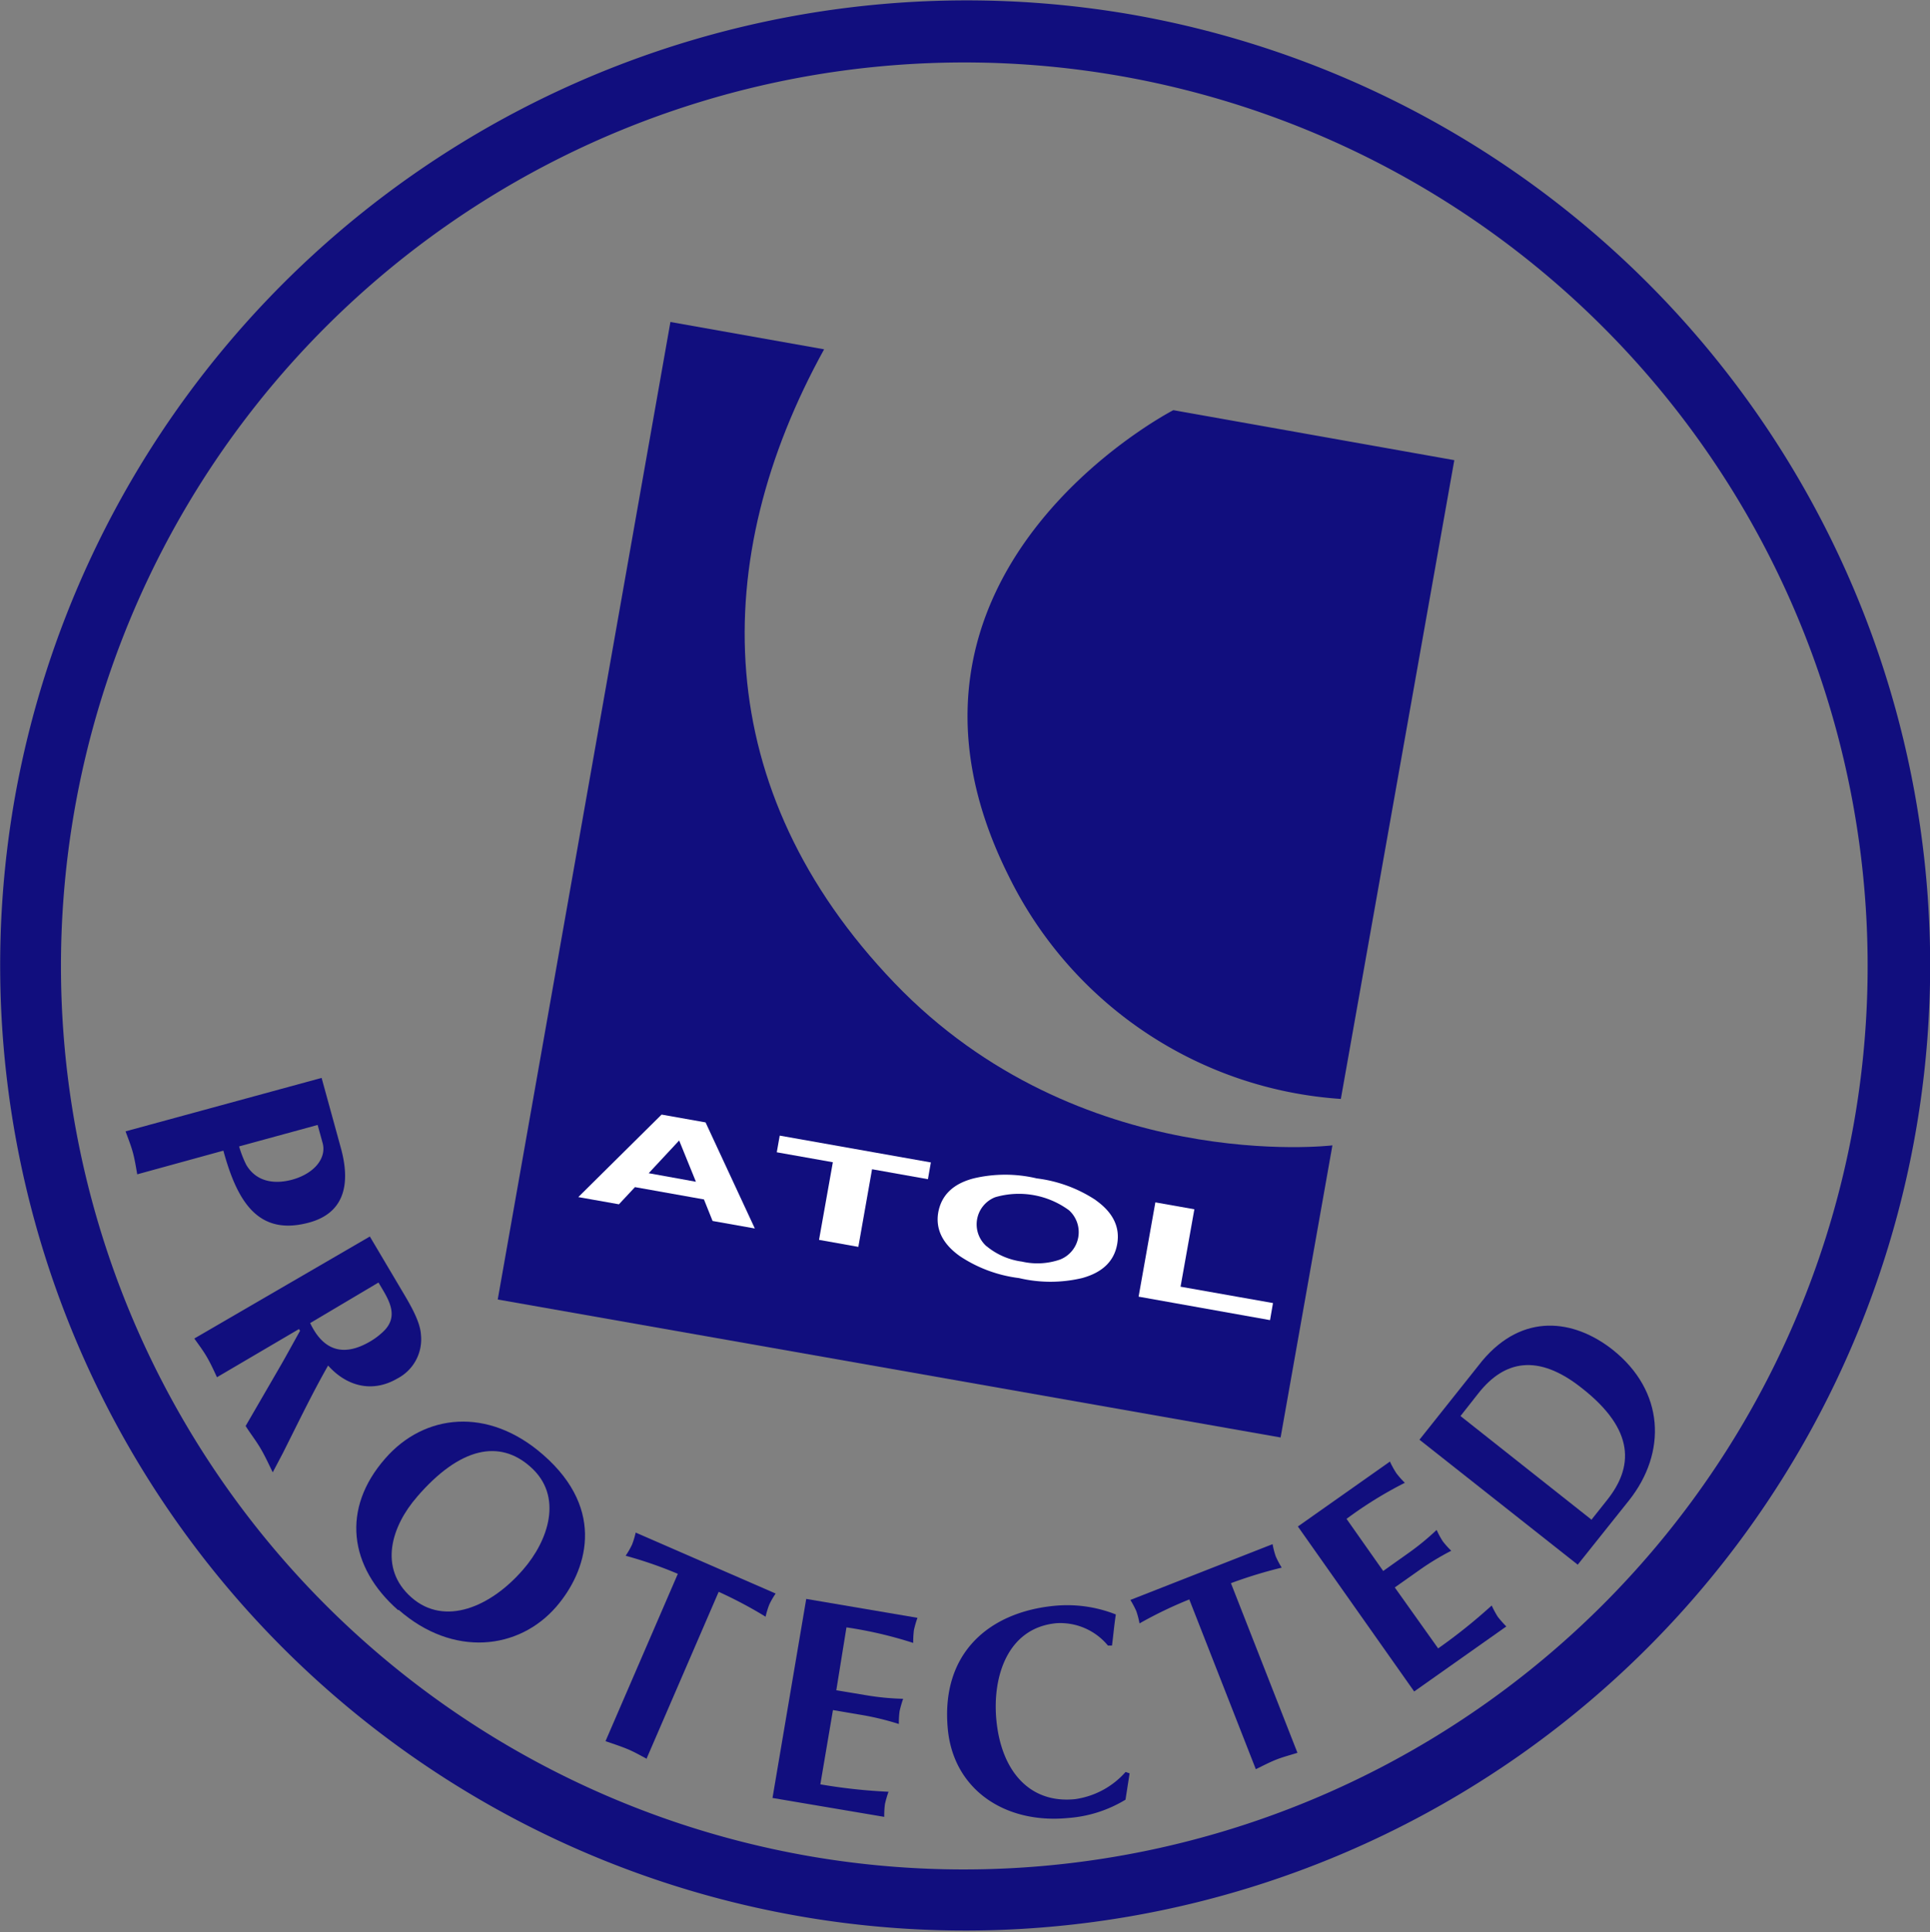
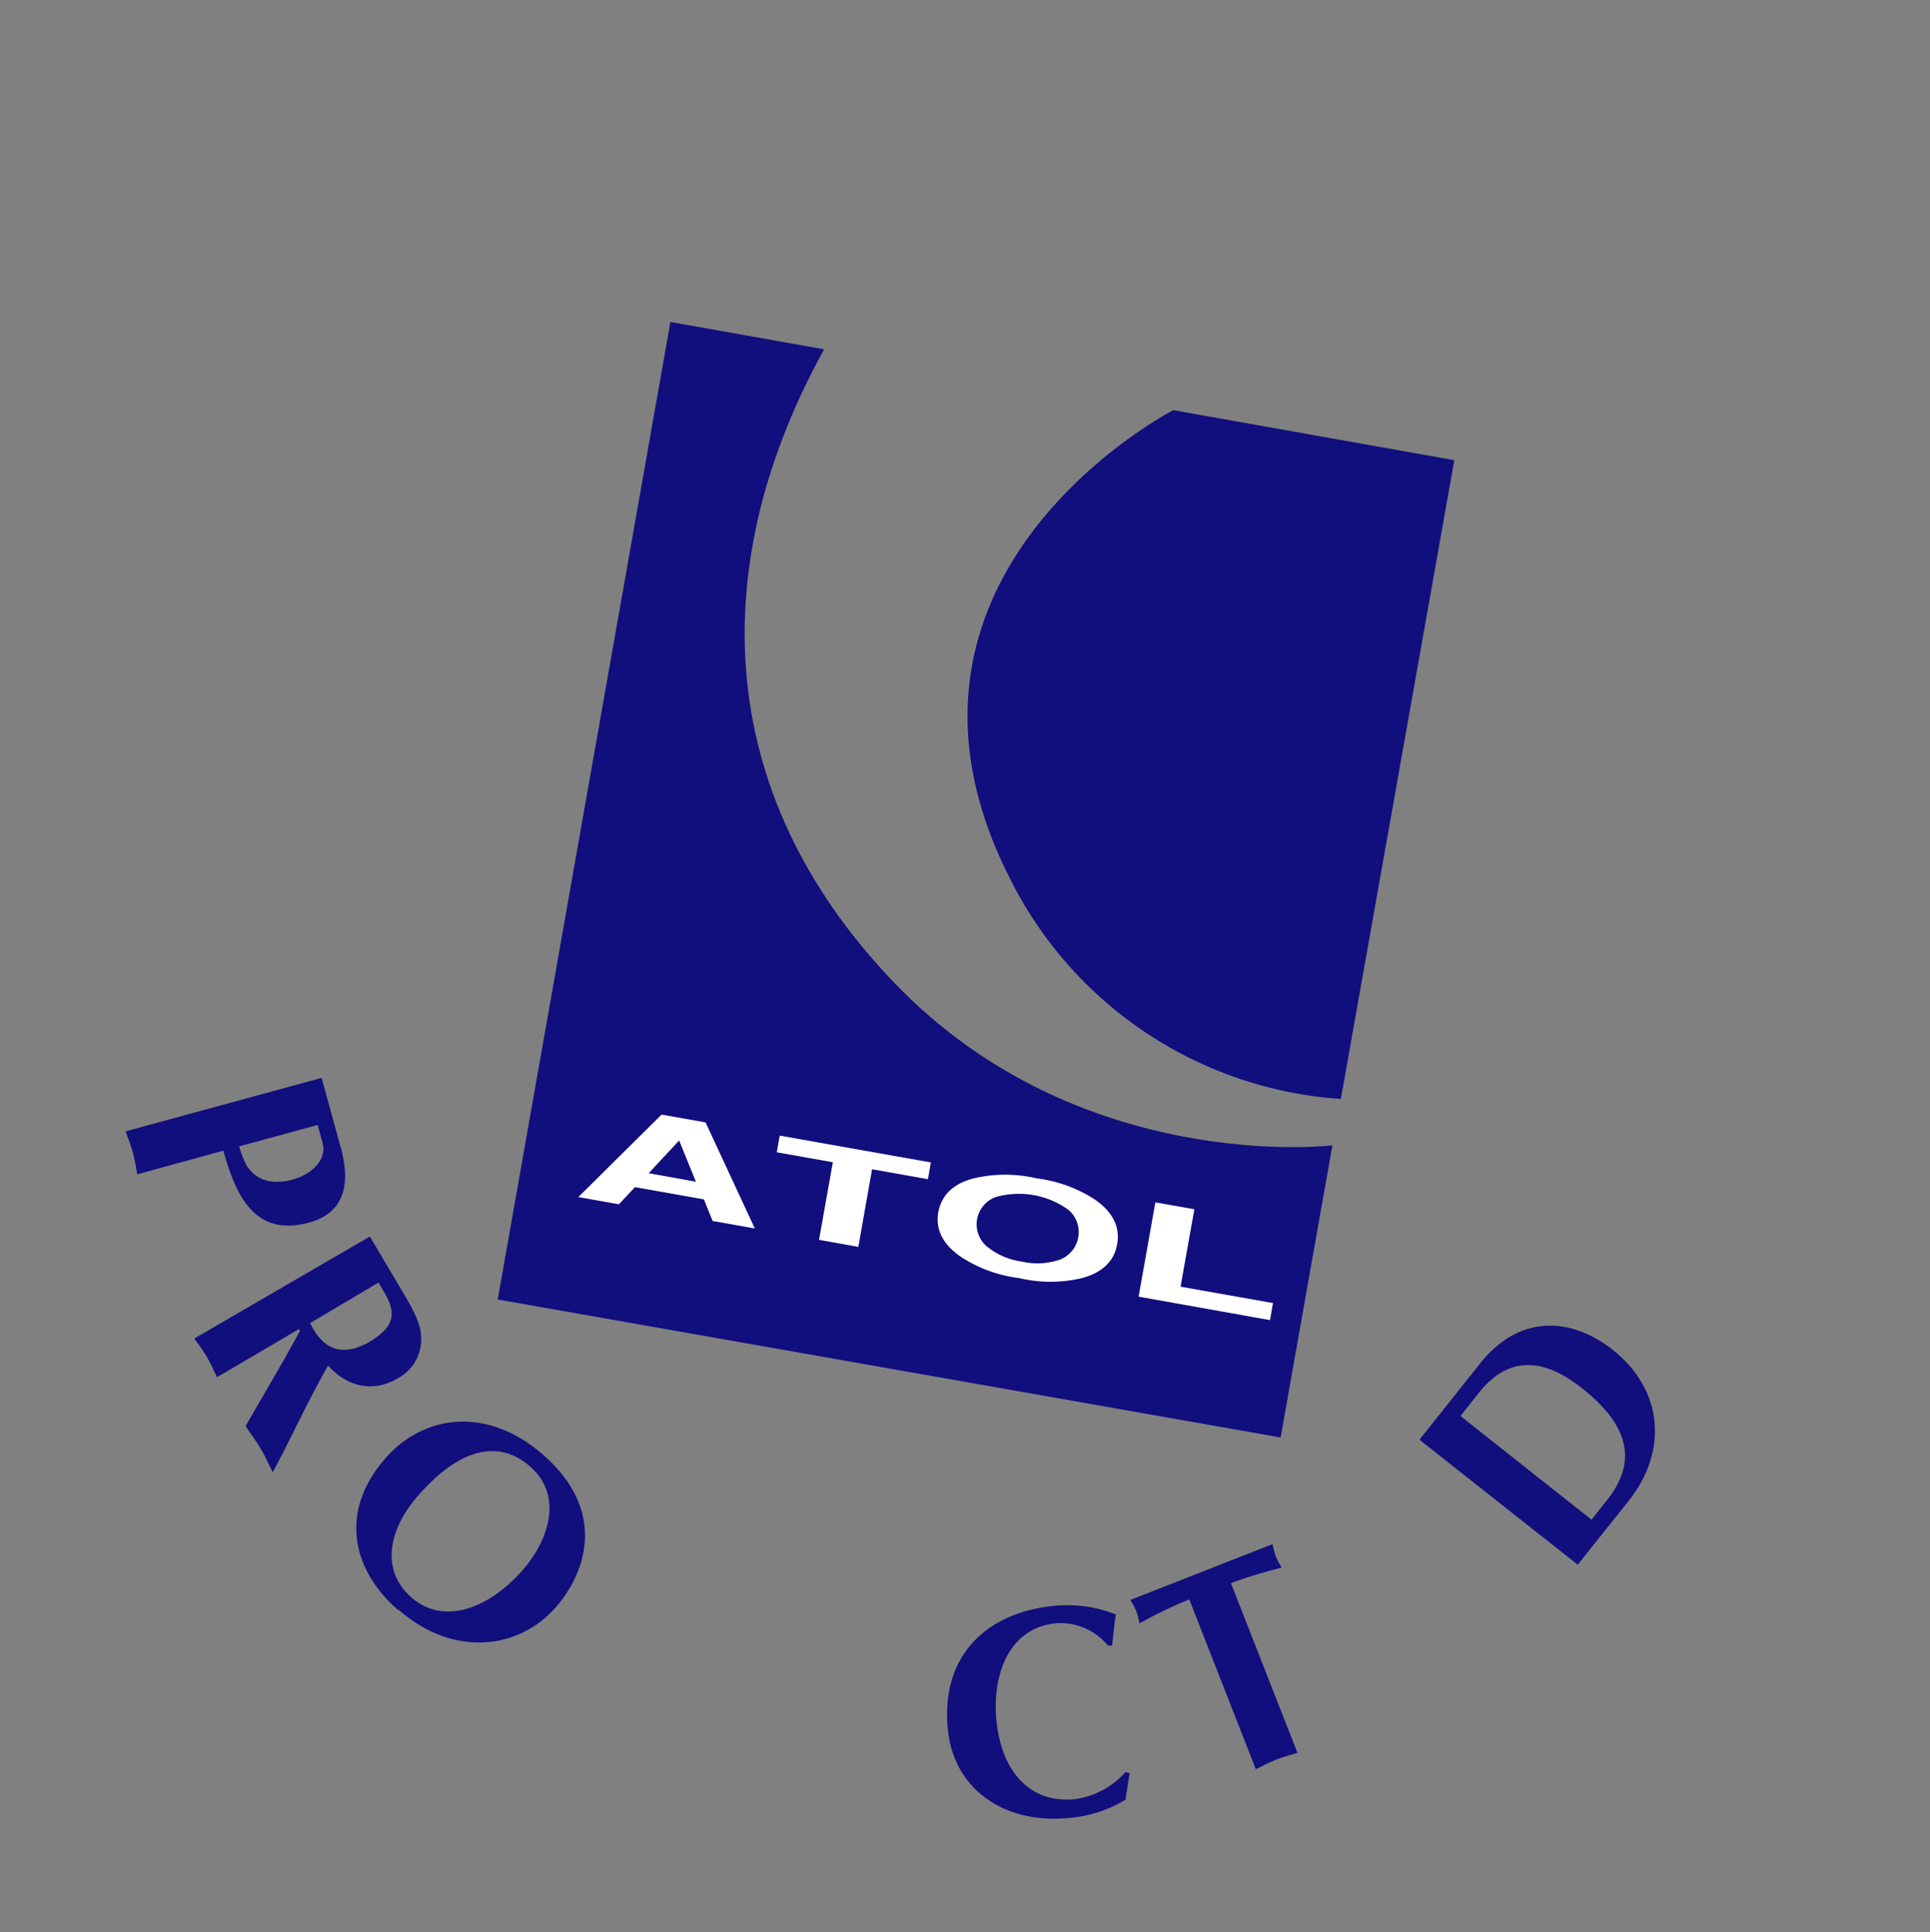
<svg xmlns="http://www.w3.org/2000/svg" viewBox="0 0 190 190.16">
  <rect x="0" y="0" width="190" height="190.16" fill="#808080" stroke="none" />
  <defs>
    <style>.cls-1{fill:#00427c;}.cls-2{fill:#fff;}</style>
  </defs>
  <g id="Layer_2" data-name="Layer 2">
    <g id="Layer_1-2" data-name="Layer 1">
      <path class="cls-1" d="M81.13,34.38,66,31.69,49,127.9l77.07,13.58,5.1-28.75s-24.91,3-43.13-16S69.7,55.08,81.13,34.38" style="fill: rgb(17, 14, 126);" />
      <path class="cls-1" d="M132,108.16A39.35,39.35,0,0,1,99.33,86.28c-15-29.86,16.18-45.91,16.18-45.91l27.66,4.92L132,108.16" style="fill: rgb(17, 14, 126);" />
      <path class="cls-2" d="M69.46,110.47l-4.33-.77-8.2,8.12,4,.71,1.58-1.69,6.79,1.21.85,2.12,4.16.74Zm-5.6,5,3-3.22,1.65,4.06Z" />
      <polyline class="cls-2" points="76.76 111.77 91.64 114.41 91.35 116.06 85.85 115.08 84.5 122.72 80.63 122.03 81.99 114.39 76.47 113.41 76.76 111.77" />
      <path class="cls-2" d="M107.89,118.13a13.51,13.51,0,0,0-5.83-2.15,13.44,13.44,0,0,0-6.21,0q-3,.78-3.48,3.33c-.29,1.66.42,3.11,2.12,4.32a13.45,13.45,0,0,0,5.82,2.16,13.47,13.47,0,0,0,6.22,0q3-.82,3.45-3.33t-2.09-4.32m-10.77,4.52a2.87,2.87,0,0,1,.86-4.83,8.33,8.33,0,0,1,7.26,1.29,2.9,2.9,0,0,1-.86,4.84,6.79,6.79,0,0,1-3.77.21A6.88,6.88,0,0,1,97.12,122.65Z" />
      <polyline class="cls-2" points="112.09 127.62 113.74 118.34 117.58 119.02 116.22 126.64 125.32 128.25 125.03 129.93 112.09 127.62" />
-       <path class="cls-1" d="M79.57,182.67a88.93,88.93,0,1,1,102.94-72.15A89,89,0,0,1,79.57,182.67ZM1.45,78.57A95,95,0,1,0,111.5,1.45,95.18,95.18,0,0,0,1.45,78.57Z" style="fill: rgb(17, 14, 126);" />
      <path class="cls-1" d="M23.54,112.84a10.84,10.84,0,0,0,.7,1.8c1,1.7,2.79,1.93,4.51,1.47,2.25-.62,3.43-2.18,3-3.65l-.48-1.74-7.76,2.12m-10,2.74c-.13-.73-.24-1.45-.43-2.15s-.47-1.39-.72-2.08l19.3-5.26L33.56,113c1.07,3.91.07,6.45-3.11,7.32-5,1.37-7.08-2-8.46-7.07Z" style="fill: rgb(17, 14, 126);" />
      <path class="cls-1" d="M30.52,130.19c1.31,2.79,3.33,3.36,5.92,1.84a6.84,6.84,0,0,0,1.18-.87c1.85-1.63.54-3.39-.36-4.93l-6.74,4m5.89-8.53L39.55,127c.7,1.18,1.82,3,1.89,4.37a4.34,4.34,0,0,1-2.31,4.3c-2.47,1.45-5,.78-6.83-1.27-1.6,2.81-3,5.73-4.45,8.61l-1,1.9c-.39-.79-.75-1.59-1.21-2.37s-1-1.46-1.46-2.19l3.53-6.09c.45-.78,1.2-2.16,1.83-3.28l-.11-.17-8.07,4.74c-.31-.66-.61-1.33-1-2s-.81-1.21-1.23-1.81Z" style="fill: rgb(17, 14, 126);" />
      <path class="cls-1" d="M41.06,147.32c-2.49,2.85-3.85,7-.56,9.9s7.85.91,11-2.74c2.47-2.83,4-7.23.71-10.12-3-2.67-6.89-2-11.19,3m-1.82,11.12c-4.85-4.25-5.62-10-1.26-14.95,3.82-4.37,10.09-5.12,15.55-.33,6.26,5.48,4.24,11.5,1.28,14.93C51.09,162.39,44.61,163.15,39.24,158.44Z" style="fill: rgb(17, 14, 126);" />
-       <path class="cls-1" d="M63.68,173.11c-.65-.34-1.28-.71-2-1s-1.38-.5-2.07-.74l7.12-16.47a40.83,40.83,0,0,0-5.14-1.78,7.75,7.75,0,0,0,.63-1.09,8.16,8.16,0,0,0,.36-1.19l13.78,6a7.63,7.63,0,0,0-.62,1.07,8,8,0,0,0-.37,1.21,42.28,42.28,0,0,0-4.62-2.45l-7.12,16.47" style="fill: rgb(17, 14, 126);" />
-       <path class="cls-1" d="M90.32,159.23a10.42,10.42,0,0,0-.35,1.21,10.53,10.53,0,0,0-.07,1.26,40.74,40.74,0,0,0-6.57-1.53l-1,6.19,3,.5a25.44,25.44,0,0,0,3.58.34,11.18,11.18,0,0,0-.35,1.22,8.79,8.79,0,0,0-.07,1.26,27.42,27.42,0,0,0-3.49-.86l-3-.51-1.24,7.31a54.66,54.66,0,0,0,6.71.73,10.42,10.42,0,0,0-.35,1.21,8.79,8.79,0,0,0-.07,1.26l-11-1.86,3.32-19.59,10.95,1.86" style="fill: rgb(17, 14, 126);" />
      <path class="cls-1" d="M111.2,174.57l-.4,2.56a12.62,12.62,0,0,1-5.63,1.8c-6.21.61-11.28-2.77-11.86-8.72-.73-7.59,4.16-11.55,10.48-12.16a13,13,0,0,1,6.06.85c-.16,1-.24,2-.38,3.06l-.4,0a6.08,6.08,0,0,0-5.08-2.2c-4.81.46-6.31,5.27-5.9,9.54.48,5,3.26,8.22,7.72,7.78a8.14,8.14,0,0,0,5-2.68l.4.14" style="fill: rgb(17, 14, 126);" />
      <path class="cls-1" d="M127.72,172.52c-.7.22-1.41.4-2.09.67s-1.32.61-2,.94l-6.55-16.71a41.24,41.24,0,0,0-4.9,2.36,8.15,8.15,0,0,0-.32-1.22,9.5,9.5,0,0,0-.58-1.09l14-5.49a8.13,8.13,0,0,0,.31,1.2,8.38,8.38,0,0,0,.59,1.11,44.93,44.93,0,0,0-5,1.53l6.55,16.7" style="fill: rgb(17, 14, 126);" />
-       <path class="cls-1" d="M136.85,143.89a9.06,9.06,0,0,0,.61,1.1,8.39,8.39,0,0,0,.84.95,39.49,39.49,0,0,0-5.74,3.55l3.61,5.13,2.48-1.76a25.15,25.15,0,0,0,2.78-2.28,8.43,8.43,0,0,0,.6,1.11,8.3,8.3,0,0,0,.84.94,26,26,0,0,0-3.08,1.86l-2.48,1.75,4.27,6a54.28,54.28,0,0,0,5.27-4.22,9.8,9.8,0,0,0,.6,1.11,10.76,10.76,0,0,0,.84.95l-9.07,6.4-11.45-16.24,9.08-6.4" style="fill: rgb(17, 14, 126);" />
      <path class="cls-1" d="M156.7,149.54l1.54-1.94c2.5-3.16,2.82-6.81-2.54-11-4.3-3.4-7.6-2.71-10.15.52l-1.77,2.25,12.92,10.22m-10.77-15.67c4-4.75,9-4.07,12.8-1.1,5.17,4.09,5.36,10.15,1.65,14.84L155.32,154,139.74,141.7Z" style="fill: rgb(17, 14, 126);" />
    </g>
  </g>
</svg>